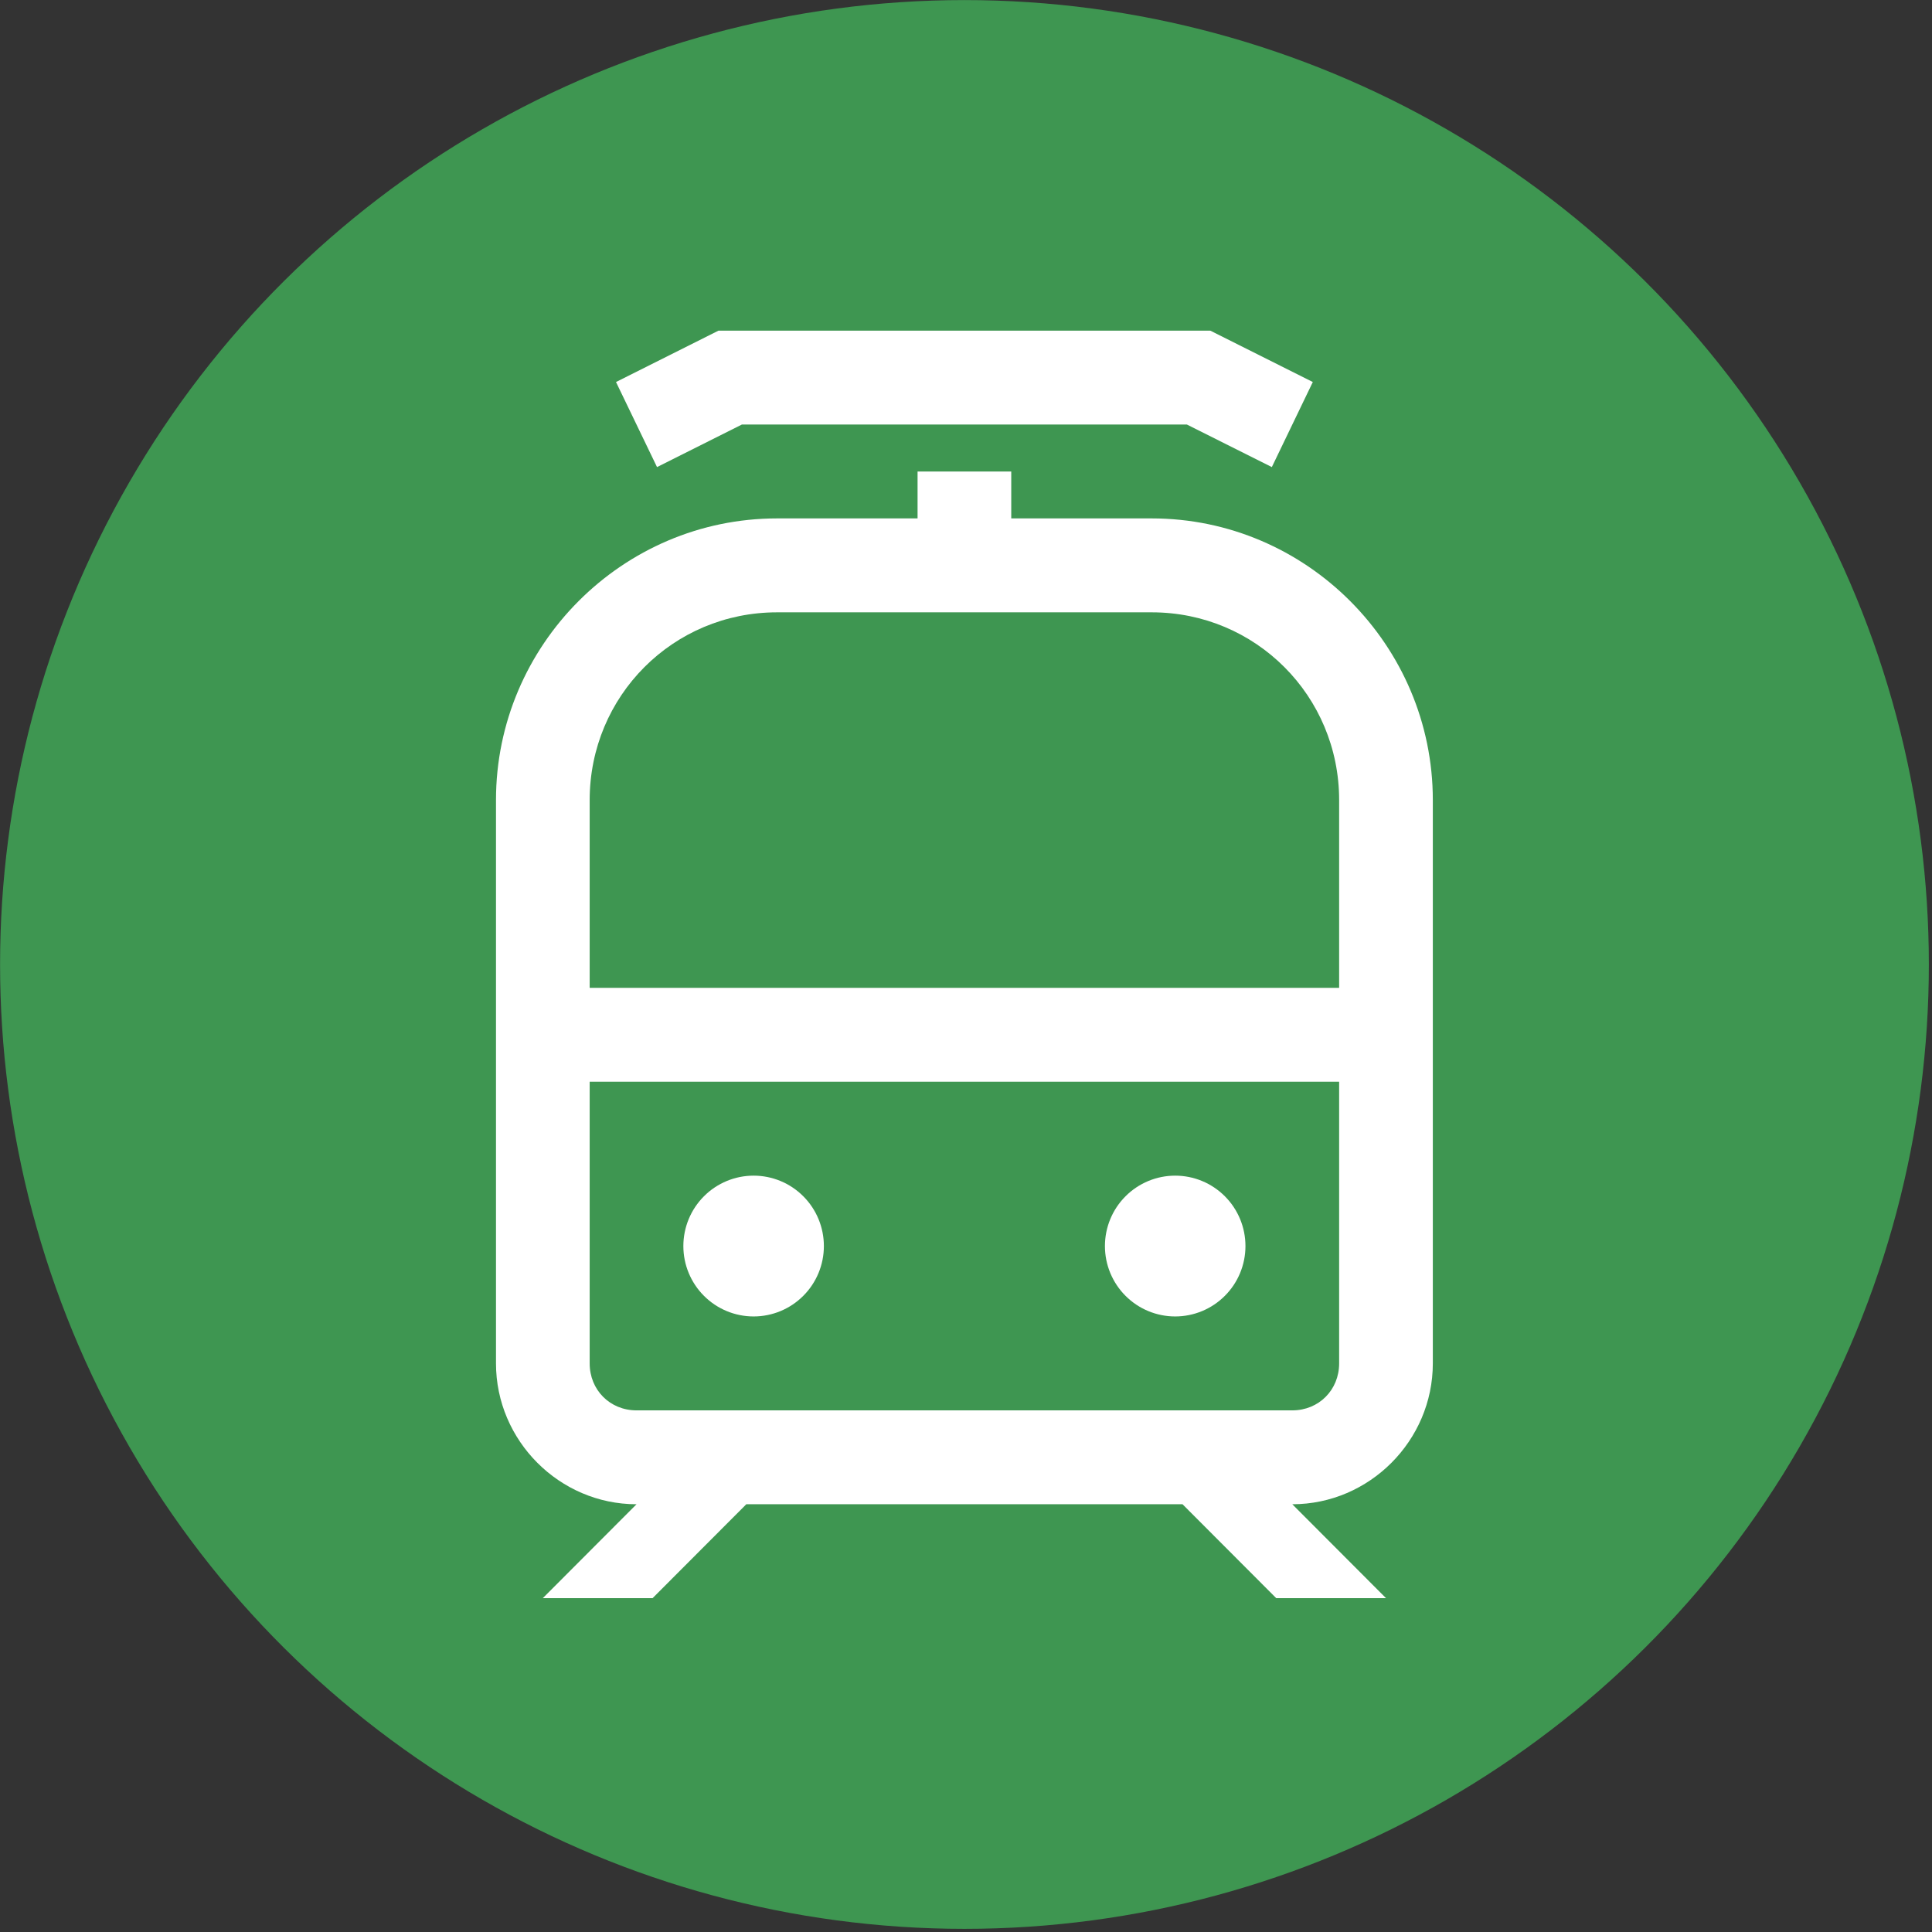
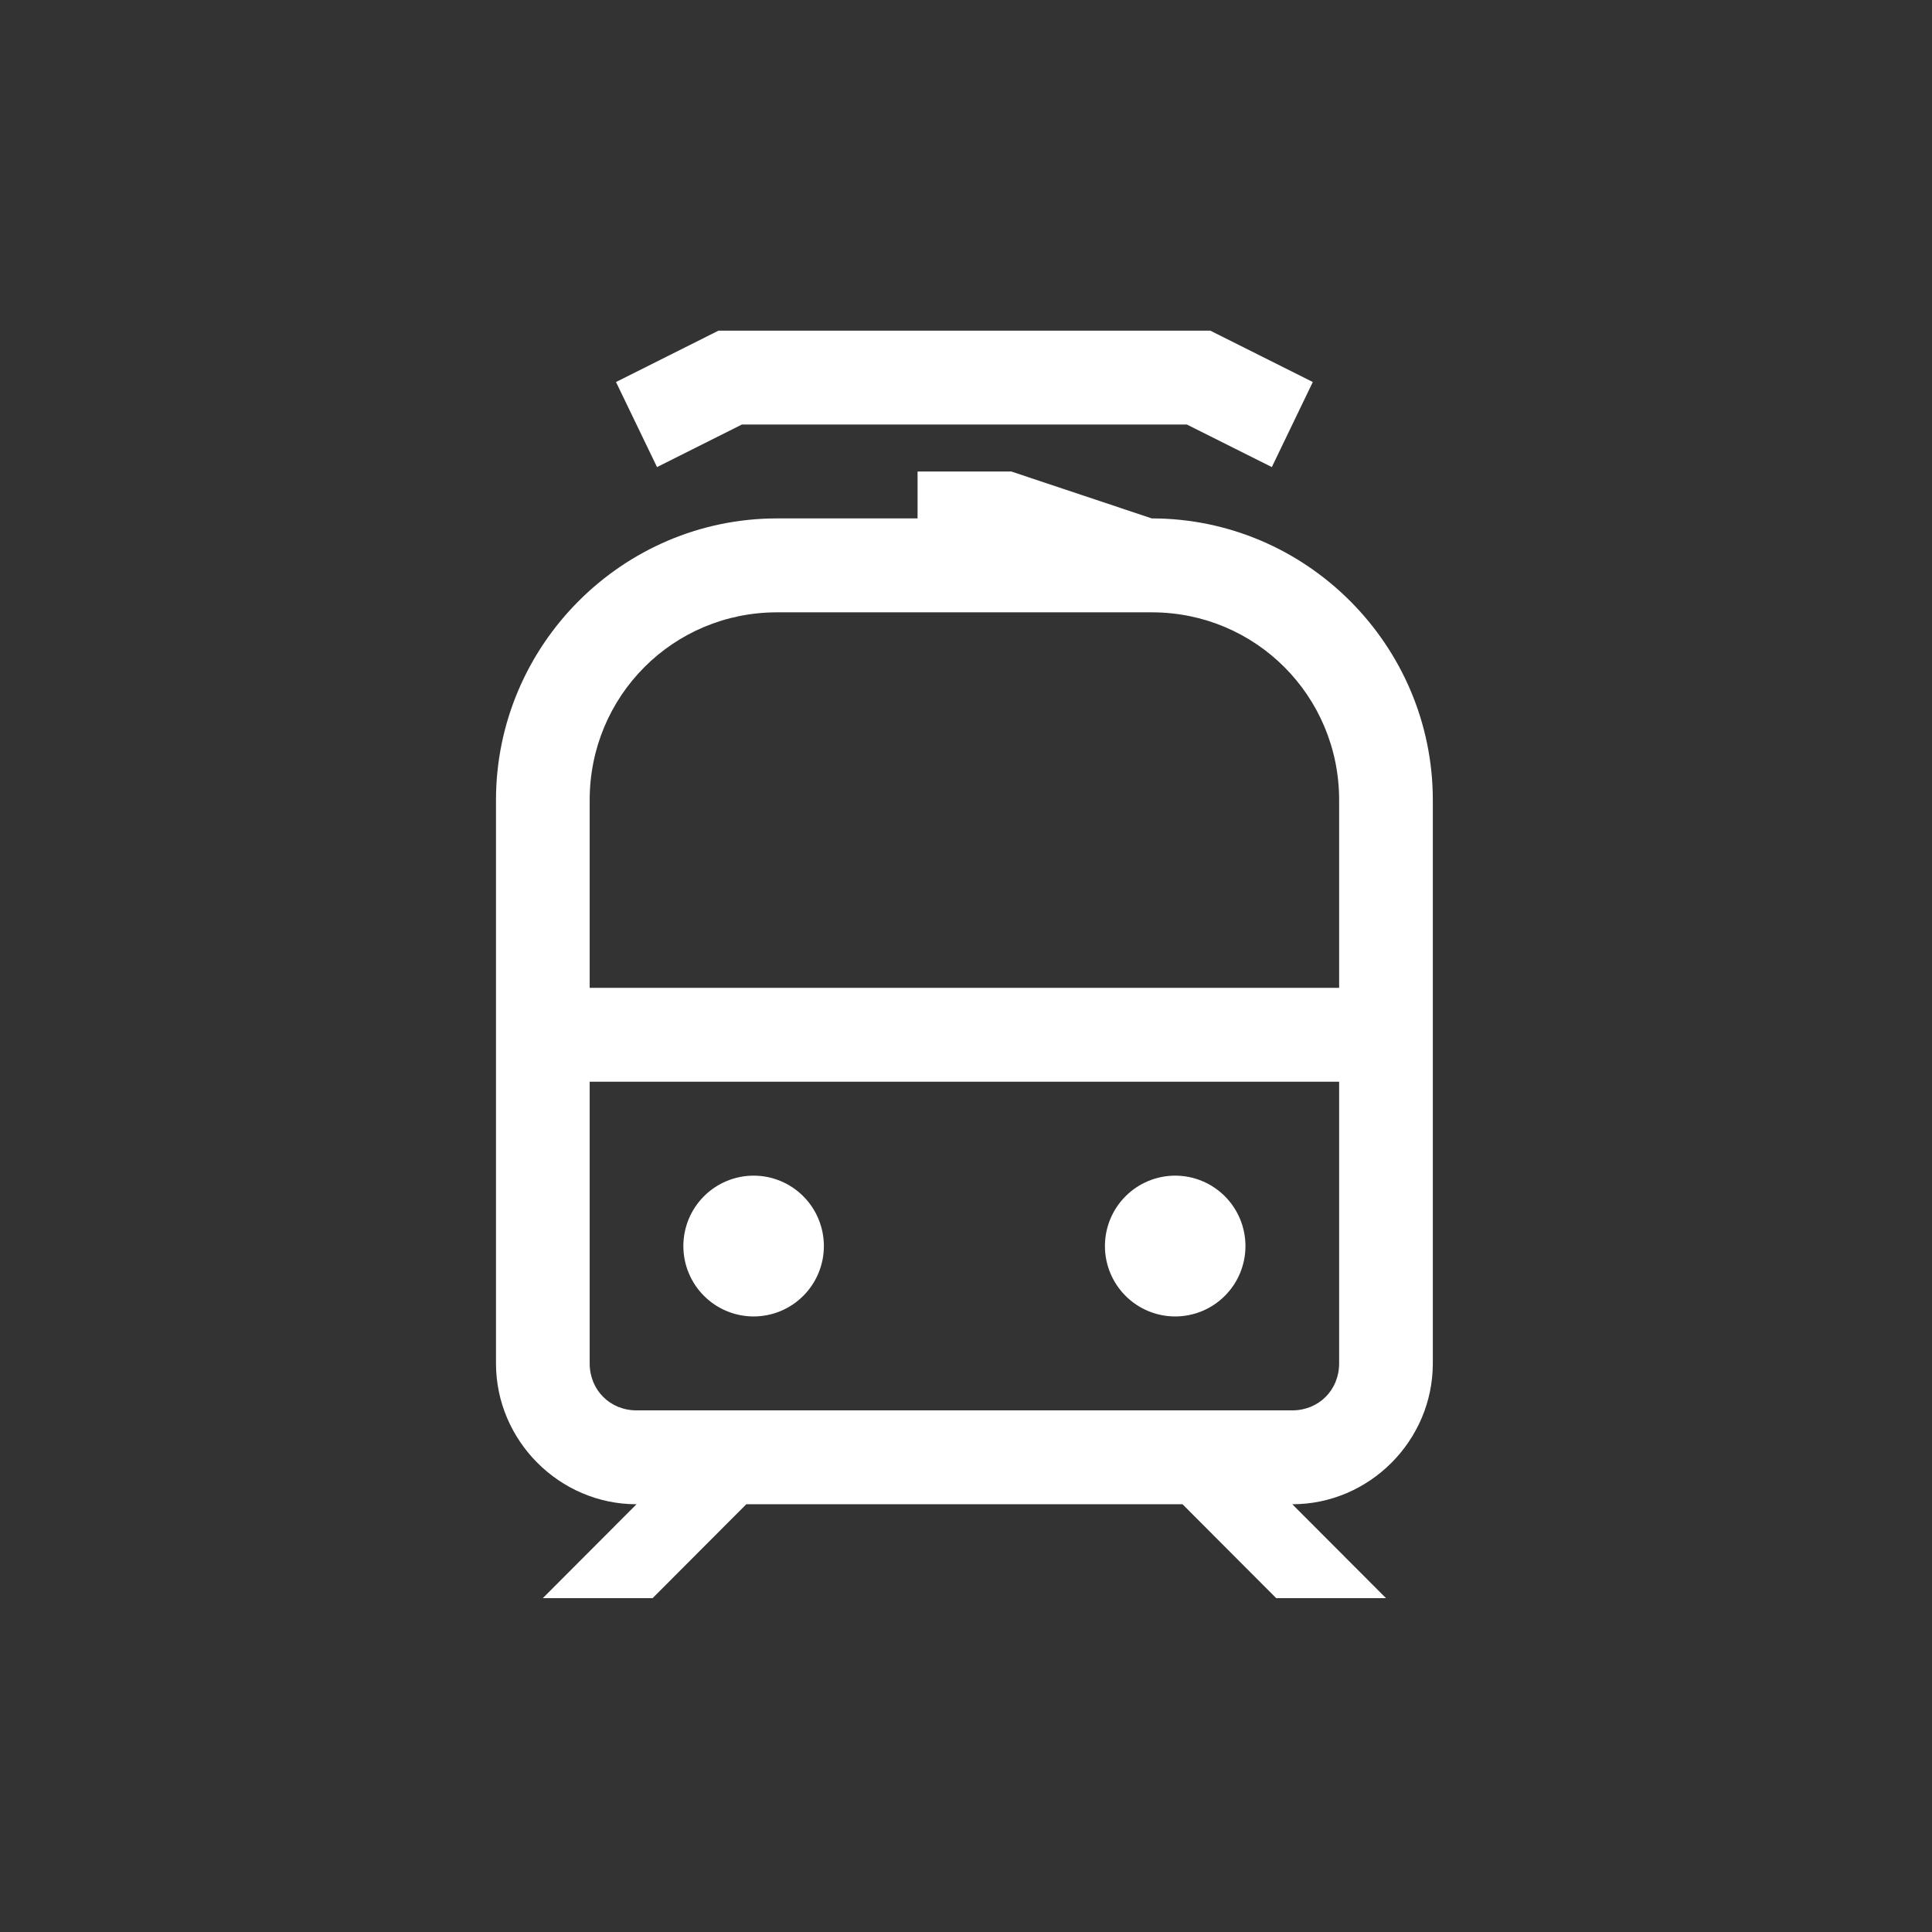
<svg xmlns="http://www.w3.org/2000/svg" width="100%" height="100%" viewBox="0 0 409 409" version="1.1" xml:space="preserve" style="fill-rule:evenodd;clip-rule:evenodd;stroke-linejoin:round;stroke-miterlimit:2;">
  <rect x="0" y="0" width="409" height="409" fill="#333333" stroke="none" />
  <g transform="matrix(0,-8.333,-8.333,0,408.333,408.333)">
-     <circle cx="24.5" cy="24.5" r="24.5" style="fill:rgb(62,150,81);" />
-   </g>
+     </g>
  <g transform="matrix(8.333,0,0,8.333,105,69.998)">
-     <path d="M5.652,-0L3.049,1.305L4.091,3.466L6.247,2.385L17.552,2.385L19.71,3.466L20.751,1.305L18.147,-0L5.652,-0ZM10.71,3.578L10.71,4.77L7.14,4.77C3.213,4.77 0,7.99 0,11.926L0,26.237C0,28.199 1.612,29.815 3.57,29.815L1.19,32.2L3.979,32.2L6.359,29.815L17.441,29.815L19.821,32.2L22.61,32.2L20.23,29.815C22.188,29.815 23.8,28.199 23.8,26.237L23.8,11.926C23.8,7.99 20.587,4.77 16.66,4.77L13.09,4.77L13.09,3.578L10.71,3.578ZM7.14,7.156L16.66,7.156C19.301,7.156 21.42,9.28 21.42,11.926L21.42,16.696L2.38,16.696L2.38,11.926C2.38,9.28 4.499,7.156 7.14,7.156ZM2.38,19.081L21.42,19.081L21.42,26.237C21.42,26.912 20.904,27.43 20.23,27.43L3.57,27.43C2.896,27.43 2.38,26.912 2.38,26.237L2.38,19.081ZM6.545,21.467C6.072,21.467 5.618,21.655 5.283,21.991C4.948,22.326 4.76,22.781 4.76,23.256C4.76,23.73 4.948,24.185 5.283,24.52C5.618,24.856 6.072,25.044 6.545,25.044C7.018,25.044 7.472,24.856 7.807,24.52C8.142,24.185 8.33,23.73 8.33,23.256C8.33,22.781 8.142,22.326 7.807,21.991C7.472,21.655 7.018,21.467 6.545,21.467ZM17.255,21.467C16.782,21.467 16.328,21.655 15.993,21.991C15.658,22.326 15.47,22.781 15.47,23.256C15.47,23.73 15.658,24.185 15.993,24.52C16.328,24.856 16.782,25.044 17.255,25.044C17.728,25.044 18.182,24.856 18.517,24.52C18.852,24.185 19.04,23.73 19.04,23.256C19.04,22.781 18.852,22.326 18.517,21.991C18.182,21.655 17.728,21.467 17.255,21.467Z" style="fill:white;fill-rule:nonzero;" />
+     <path d="M5.652,-0L3.049,1.305L4.091,3.466L6.247,2.385L17.552,2.385L19.71,3.466L20.751,1.305L18.147,-0L5.652,-0ZM10.71,3.578L10.71,4.77L7.14,4.77C3.213,4.77 0,7.99 0,11.926L0,26.237C0,28.199 1.612,29.815 3.57,29.815L1.19,32.2L3.979,32.2L6.359,29.815L17.441,29.815L19.821,32.2L22.61,32.2L20.23,29.815C22.188,29.815 23.8,28.199 23.8,26.237L23.8,11.926C23.8,7.99 20.587,4.77 16.66,4.77L13.09,3.578L10.71,3.578ZM7.14,7.156L16.66,7.156C19.301,7.156 21.42,9.28 21.42,11.926L21.42,16.696L2.38,16.696L2.38,11.926C2.38,9.28 4.499,7.156 7.14,7.156ZM2.38,19.081L21.42,19.081L21.42,26.237C21.42,26.912 20.904,27.43 20.23,27.43L3.57,27.43C2.896,27.43 2.38,26.912 2.38,26.237L2.38,19.081ZM6.545,21.467C6.072,21.467 5.618,21.655 5.283,21.991C4.948,22.326 4.76,22.781 4.76,23.256C4.76,23.73 4.948,24.185 5.283,24.52C5.618,24.856 6.072,25.044 6.545,25.044C7.018,25.044 7.472,24.856 7.807,24.52C8.142,24.185 8.33,23.73 8.33,23.256C8.33,22.781 8.142,22.326 7.807,21.991C7.472,21.655 7.018,21.467 6.545,21.467ZM17.255,21.467C16.782,21.467 16.328,21.655 15.993,21.991C15.658,22.326 15.47,22.781 15.47,23.256C15.47,23.73 15.658,24.185 15.993,24.52C16.328,24.856 16.782,25.044 17.255,25.044C17.728,25.044 18.182,24.856 18.517,24.52C18.852,24.185 19.04,23.73 19.04,23.256C19.04,22.781 18.852,22.326 18.517,21.991C18.182,21.655 17.728,21.467 17.255,21.467Z" style="fill:white;fill-rule:nonzero;" />
  </g>
</svg>